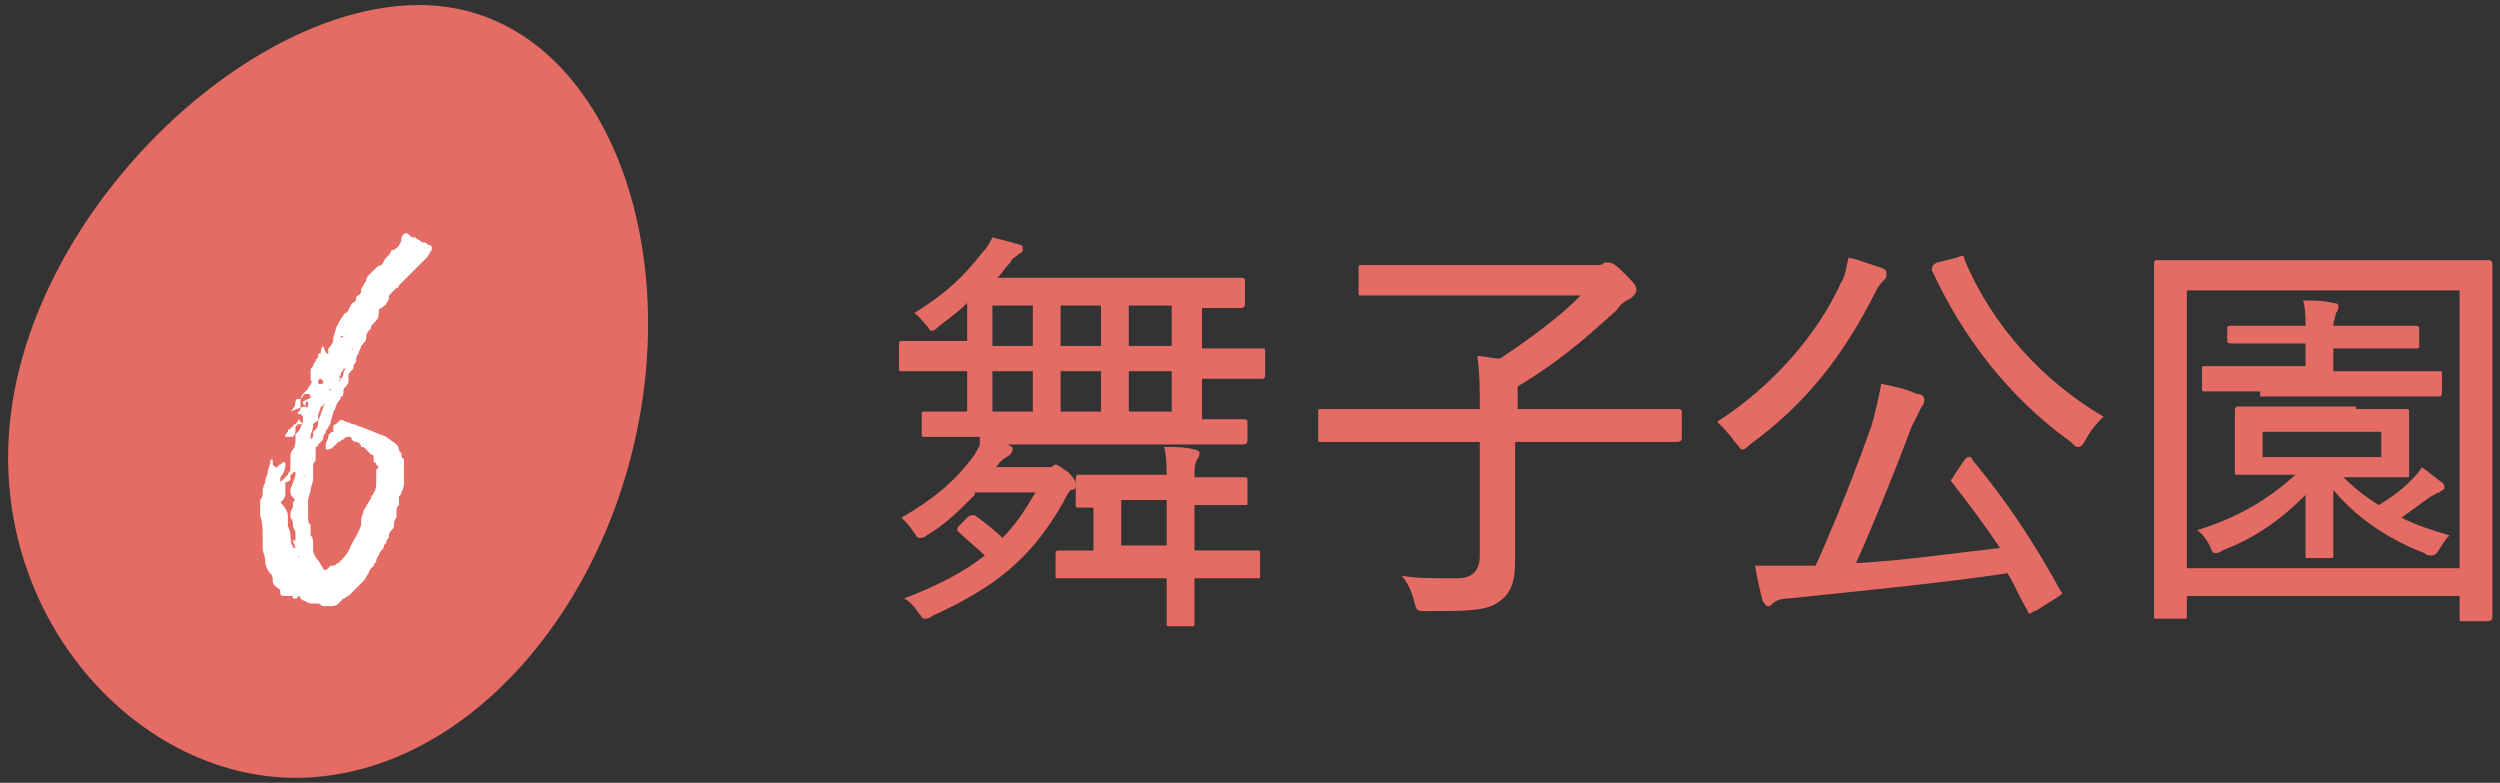
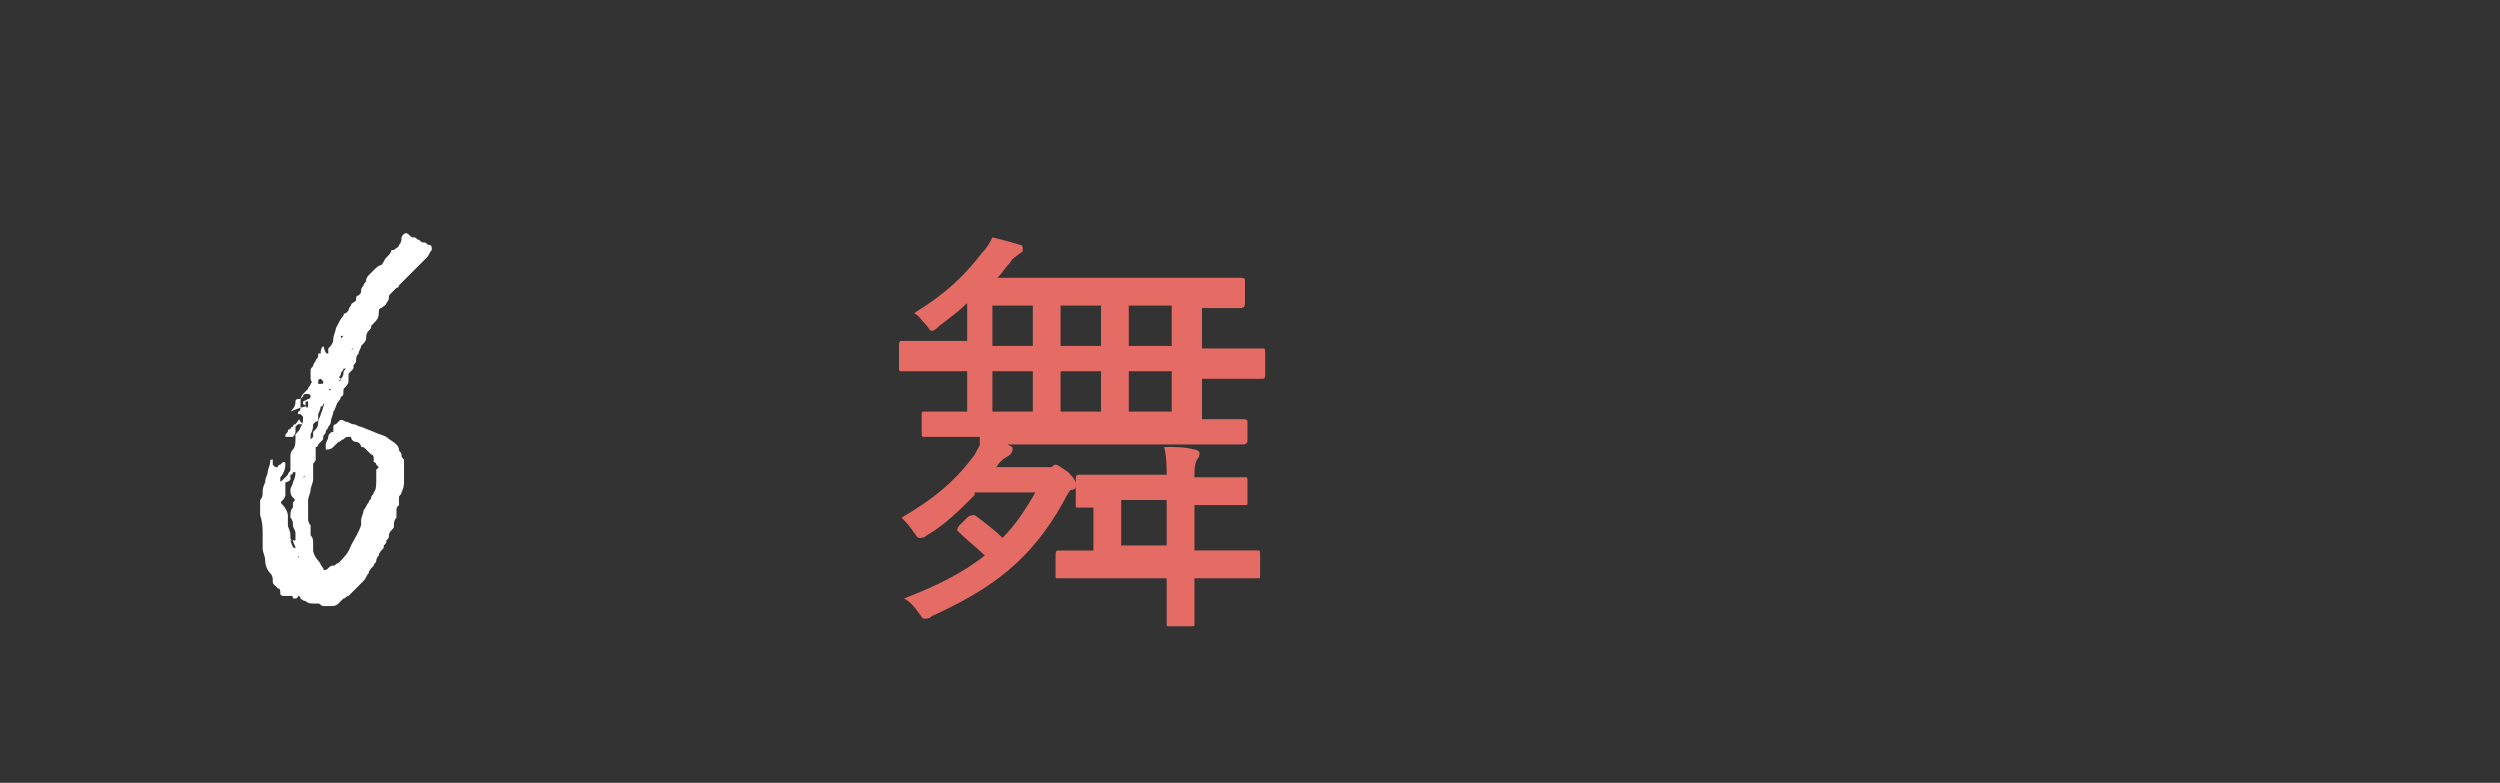
<svg xmlns="http://www.w3.org/2000/svg" version="1.1" id="レイヤー_1" x="0px" y="0px" viewBox="0 0 99 31" style="enable-background:new 0 0 99 31;" xml:space="preserve">
  <rect x="0" y="0" width="99" height="31" fill="#333333" stroke="none" />
  <style type="text/css">
	.st0{fill:#E56C65;}
	.st1{fill:#FFFFFF;}
</style>
  <g id="_x2465__00000021830191069622455190000015729726206535186835_">
    <g>
      <path class="st0" d="M38.8,17.3c-1.6,0-2.1,0-2.2,0c-0.1,0-0.1,0-0.1-0.2v-0.7c0-0.1,0-0.1,0.1-0.1c0.1,0,0.5,0,1.7,0v-1.6h-0.6    c-1.5,0-2,0-2,0c-0.1,0-0.1,0-0.1-0.2v-0.8c0-0.1,0-0.2,0.1-0.2c0.1,0,0.6,0,2,0h0.6v-1.5c-0.3,0.3-0.7,0.6-1.1,0.9    c-0.1,0.1-0.2,0.2-0.3,0.2c-0.1,0-0.1-0.1-0.2-0.2c-0.2-0.2-0.3-0.4-0.5-0.5c1.3-0.8,2-1.5,2.7-2.4c0.2-0.2,0.3-0.4,0.4-0.6    c0.4,0.1,0.8,0.2,1.1,0.3c0.1,0,0.1,0.1,0.1,0.2c0,0.1-0.1,0.1-0.2,0.2c-0.1,0.1-0.2,0.1-0.3,0.3c-0.2,0.2-0.3,0.4-0.5,0.6h7.3    c1.6,0,2.2,0,2.3,0c0.1,0,0.2,0,0.2,0.1V12c0,0.1,0,0.2-0.2,0.2c-0.1,0-0.4,0-1.5,0v1.6h0.4c1.5,0,1.9,0,2,0c0.1,0,0.1,0,0.1,0.2    v0.8c0,0.1,0,0.2-0.1,0.2c-0.1,0-0.6,0-2,0h-0.4v1.6c1.1,0,1.5,0,1.6,0c0.1,0,0.2,0,0.2,0.1v0.7c0,0.1,0,0.2-0.2,0.2    c-0.1,0-0.6,0-2.2,0H38.8z M38.6,19.6c-0.6,0.6-1.2,1.2-1.9,1.6c-0.1,0.1-0.2,0.1-0.3,0.1c-0.1,0-0.1-0.1-0.2-0.2    c-0.2-0.3-0.3-0.4-0.5-0.6c1.2-0.7,2.1-1.4,2.9-2.5c0.1-0.2,0.3-0.5,0.3-0.7c0.4,0.1,0.7,0.2,1,0.3c0.2,0.1,0.2,0.1,0.2,0.2    c0,0,0,0.1-0.1,0.2c-0.1,0.1-0.2,0.1-0.4,0.3c-0.1,0.1-0.1,0.2-0.2,0.2h1.8c0.2,0,0.3,0,0.4,0c0.1,0,0.1-0.1,0.2-0.1    c0.1,0,0.2,0.1,0.5,0.3c0.3,0.3,0.3,0.4,0.3,0.5c0,0.1,0,0.2-0.2,0.2c-0.1,0.1-0.2,0.3-0.3,0.5c-1.3,2.3-2.8,3.4-5.2,4.5    c-0.1,0.1-0.2,0.1-0.3,0.1c-0.1,0-0.1-0.1-0.2-0.2c-0.2-0.3-0.4-0.5-0.6-0.6c1.3-0.5,2.3-1,3.2-1.7c-0.3-0.3-0.7-0.6-1-0.9    c0,0-0.1-0.1-0.1-0.1c0,0,0-0.1,0.1-0.2l0.3-0.3c0.1-0.1,0.2-0.1,0.3-0.1c0.4,0.3,0.8,0.6,1.1,0.9c0.5-0.5,0.9-1.1,1.3-1.8H38.6z     M40.9,13.7v-1.6h-1.6v1.6H40.9z M40.9,16.3v-1.6h-1.6v1.6H40.9z M46.2,18.9c0-0.4,0-0.8-0.1-1.2c0.5,0,0.8,0,1.2,0.1    c0.1,0,0.2,0.1,0.2,0.1c0,0.1,0,0.2-0.1,0.3c-0.1,0.2-0.1,0.4-0.1,0.7v0h0.1c1.4,0,1.9,0,1.9,0c0.1,0,0.1,0,0.1,0.2v0.8    c0,0.1,0,0.1-0.1,0.1c-0.1,0-0.6,0-1.9,0h-0.1v1.8h0.4c1.5,0,2,0,2.1,0c0.1,0,0.1,0,0.1,0.2v0.8c0,0.1,0,0.1-0.1,0.1    c-0.1,0-0.6,0-2.1,0h-0.4c0,1.2,0,1.7,0,1.8c0,0.1,0,0.1-0.1,0.1h-0.9c-0.1,0-0.1,0-0.1-0.1c0-0.1,0-0.6,0-1.8H44    c-1.5,0-2,0-2.1,0c-0.1,0-0.1,0-0.1-0.1v-0.8c0-0.1,0-0.2,0.1-0.2c0.1,0,0.4,0,1.4,0v-1.7c-0.4,0-0.6,0-0.6,0    c-0.1,0-0.1,0-0.1-0.1V19c0-0.1,0-0.2,0.1-0.2c0.1,0,0.6,0,2,0H46.2z M43.6,13.7v-1.6H42v1.6H43.6z M43.6,16.3v-1.6H42v1.6H43.6z     M44.4,21.6h1.8v-1.8h-1.8V21.6z M46.4,13.7v-1.6h-1.7v1.6H46.4z M46.4,16.3v-1.6h-1.7v1.6H46.4z" />
-       <path class="st0" d="M54.4,17.5c-1.5,0-2,0-2.1,0c-0.1,0-0.1,0-0.1-0.2v-1c0-0.1,0-0.1,0.1-0.1c0.1,0,0.6,0,2.1,0h4.2    c0-0.8,0-1.4-0.1-2.1c0.3,0,0.6,0.1,0.9,0.1c1.2-0.8,2.3-1.6,3.2-2.5h-6.4c-1.6,0-2.2,0-2.3,0c-0.1,0-0.1,0-0.1-0.1v-1    c0-0.1,0-0.1,0.1-0.1c0.1,0,0.7,0,2.3,0h7c0.1,0,0.3,0,0.3-0.1c0,0,0.1,0,0.2,0c0.1,0,0.2,0,0.6,0.4c0.4,0.4,0.5,0.5,0.5,0.7    c0,0.1-0.1,0.2-0.2,0.3c-0.2,0.1-0.4,0.2-0.6,0.5c-1,0.9-2.2,2-3.9,3c0,0.1,0,0.2,0,0.4v0.5h4.2c1.5,0,2,0,2.1,0    c0.1,0,0.2,0,0.2,0.1v1c0,0.1,0,0.2-0.2,0.2c-0.1,0-0.6,0-2.1,0H60v2.3c0,1.2,0,1.9,0,2.4c0,0.9-0.2,1.3-0.6,1.6    c-0.5,0.4-1.3,0.4-2.9,0.4c-0.4,0-0.4,0-0.5-0.4c-0.1-0.4-0.3-0.8-0.5-1c0.6,0.1,1.1,0.1,2.2,0.1c0.6,0,0.9-0.3,0.9-0.9v-4.5H54.4    z" />
-       <path class="st0" d="M72.9,11.2c0.2-0.3,0.2-0.6,0.3-1c0.5,0.1,0.9,0.3,1.3,0.4c0.2,0.1,0.2,0.1,0.2,0.3c0,0.1,0,0.1-0.1,0.2    c-0.1,0.1-0.2,0.2-0.3,0.4c-1.3,2.6-2.8,4.5-5,6.1c-0.1,0.1-0.2,0.2-0.3,0.2c-0.1,0-0.1-0.1-0.3-0.3c-0.2-0.3-0.5-0.6-0.7-0.8    C70.2,15.3,72,13.2,72.9,11.2z M77.8,18.2c0.1-0.1,0.1-0.1,0.2-0.1c0,0,0.1,0,0.1,0.1c1.4,1.7,2.4,3.2,3.5,5.2    c0.1,0.1,0.1,0.1-0.2,0.3l-0.8,0.5c-0.1,0-0.2,0.1-0.2,0.1c0,0-0.1,0-0.1-0.1c-0.3-0.5-0.5-1-0.8-1.5c-2.7,0.4-5.8,0.7-8.7,1    c-0.3,0-0.5,0.1-0.6,0.2c-0.1,0.1-0.1,0.1-0.2,0.1c-0.1,0-0.1-0.1-0.2-0.2c-0.1-0.4-0.2-0.8-0.3-1.4c0.6,0,1.1,0,1.9,0    c0.1,0,0.3,0,0.5,0c0.9-2,1.7-4.1,2.2-5.5c0.2-0.7,0.3-1.2,0.4-1.7c0.5,0.1,1,0.2,1.4,0.4c0.2,0,0.3,0.1,0.3,0.2    c0,0.1,0,0.2-0.1,0.3c-0.1,0.2-0.2,0.4-0.4,0.8c-0.6,1.6-1.4,3.6-2.2,5.4c1.9-0.1,3.9-0.4,5.7-0.6c-0.6-0.9-1.2-1.7-1.9-2.6    c-0.1-0.1,0-0.1,0.1-0.3L77.8,18.2z M77.5,10.2c0.2-0.1,0.3-0.1,0.3,0.1c1.1,2.6,3.1,4.8,5.5,6.2c-0.2,0.2-0.5,0.5-0.7,0.9    c-0.1,0.2-0.2,0.3-0.3,0.3c-0.1,0-0.1,0-0.3-0.2c-2.5-1.8-4.3-4.2-5.5-6.8c0-0.1,0-0.2,0.2-0.3L77.5,10.2z" />
-       <path class="st0" d="M85.4,24.5c-0.1,0-0.1,0-0.1-0.1c0-0.1,0-1.1,0-6.2v-3.3c0-3.3,0-4.4,0-4.4c0-0.1,0-0.2,0.1-0.2    c0.1,0,0.7,0,2.2,0h8.7c1.6,0,2.1,0,2.2,0c0.1,0,0.2,0,0.2,0.2c0,0.1,0,1.1,0,3.9v3.8c0,5.1,0,6.1,0,6.2c0,0.1,0,0.2-0.2,0.2h-1    c-0.1,0-0.1,0-0.1-0.2v-0.8H86.6v0.8c0,0.1,0,0.1-0.1,0.1H85.4z M86.6,22.5h10.8v-11H86.6V22.5z M93.3,16.2c1.4,0,1.9,0,2,0    c0.1,0,0.1,0,0.1,0.2c0,0.1,0,0.2,0,0.9v0.6c0,0.6,0,0.8,0,0.9c0,0.1,0,0.1-0.1,0.1c-0.1,0-0.6,0-2,0h-0.5    c0.4,0.4,0.9,0.8,1.4,1.1c0.5-0.3,0.9-0.6,1.2-0.9c0.2-0.2,0.4-0.4,0.5-0.6c0.3,0.2,0.5,0.4,0.8,0.6c0.1,0.1,0.1,0.1,0.1,0.2    c0,0.1-0.1,0.1-0.2,0.2c-0.1,0-0.2,0.1-0.4,0.2c-0.4,0.3-0.7,0.5-1.1,0.8c0.6,0.3,1.2,0.5,1.9,0.7c-0.2,0.2-0.3,0.4-0.5,0.7    C96.4,22,96.3,22,96.3,22c-0.1,0-0.2,0-0.3-0.1c-1.3-0.5-2.6-1.3-3.6-2.5c0,1.2,0,2.3,0,2.6c0,0.1,0,0.1-0.2,0.1h-0.8    c-0.1,0-0.1,0-0.1-0.1c0-0.2,0-1.3,0-2.4c-1,1-2,1.7-3.3,2.2c-0.1,0.1-0.2,0.1-0.3,0.1c-0.1,0-0.1-0.1-0.2-0.3    c-0.1-0.2-0.3-0.5-0.5-0.6c1.6-0.5,2.8-1.2,3.9-2.2h-0.3c-1.4,0-1.9,0-2,0c-0.1,0-0.1,0-0.1-0.1c0-0.1,0-0.3,0-0.9v-0.6    c0-0.6,0-0.8,0-0.9c0-0.1,0-0.2,0.1-0.2c0.1,0,0.6,0,2,0H93.3z M89.5,15.5c-1.6,0-2.1,0-2.2,0c-0.1,0-0.1,0-0.1-0.2v-0.7    c0-0.1,0-0.1,0.1-0.1c0.1,0,0.6,0,2.2,0h1.8v-0.9h-0.9c-1.5,0-2,0-2,0c-0.1,0-0.2,0-0.2-0.1V13c0-0.1,0-0.1,0.2-0.1    c0.1,0,0.6,0,2,0h0.9c0-0.3,0-0.7-0.1-1c0.4,0,0.8,0,1.2,0.1c0.2,0,0.2,0.1,0.2,0.1c0,0.1,0,0.2-0.1,0.3c0,0.1-0.1,0.3-0.1,0.5    h1.2c1.5,0,1.9,0,2,0c0.1,0,0.2,0,0.2,0.1v0.7c0,0.1,0,0.1-0.2,0.1c-0.1,0-0.6,0-2,0h-1.2v0.9h2c1.6,0,2.1,0,2.2,0    c0.1,0,0.1,0,0.1,0.1v0.7c0,0.1,0,0.2-0.1,0.2c-0.1,0-0.6,0-2.2,0H89.5z M94.3,17.1h-4.7v1h4.7V17.1z" />
    </g>
-     <path class="st0" d="M25.4,16.1c-1.3,8.1-7.1,14.7-13.7,14.7C5.2,30.8-0.8,24,0.5,15.9C1.8,7.8,10,0.2,16.6,0.2   C23.1,0.2,26.7,8,25.4,16.1" />
    <g>
      <path class="st1" d="M12.2,16.2c0,0.1,0,0.2-0.1,0.2c0,0.1-0.1,0.1-0.1,0.2c0,0,0,0,0,0c0,0,0,0,0-0.1l-0.1-0.1c0,0,0,0-0.1,0    c0,0,0,0,0-0.1c0.1,0,0.1-0.1,0.1-0.2c0-0.1,0-0.1,0-0.2c0-0.2,0.1-0.3,0.1-0.3c0.1-0.1,0.1-0.1,0.2-0.2c0-0.1,0.1-0.1,0.1-0.2    c0.1-0.1,0-0.1,0-0.2c0,0,0,0,0-0.1c0-0.1,0-0.1,0-0.2c0-0.1,0-0.1,0.1-0.2c0-0.1,0.1-0.2,0.1-0.2c0-0.1,0.1-0.1,0.1-0.2    c0,0,0-0.1,0-0.1c0,0,0,0,0.1,0c0,0,0,0,0.1,0c0,0,0,0-0.1,0c0-0.1,0-0.2,0.1-0.3C12.9,14,12.9,14,13,14c0,0,0,0,0-0.1v-0.1    c0.1-0.1,0.2-0.2,0.2-0.4c0-0.1,0.1-0.3,0.1-0.4c0.1-0.2,0.2-0.4,0.3-0.5c0,0,0-0.1,0.1-0.1c0,0,0,0,0.1-0.1    c0-0.1,0.1-0.2,0.1-0.2c0-0.1,0.1-0.1,0.2-0.2l0,0c0-0.1,0-0.2,0.1-0.2c0.1-0.1,0.1-0.1,0.1-0.2c0-0.1,0.1-0.2,0.1-0.2    c0-0.1,0.1-0.1,0.1-0.2c0-0.1,0.1-0.2,0.1-0.2c0.1-0.1,0.1-0.1,0.2-0.2c0.1-0.1,0.2-0.2,0.3-0.2c0.1-0.1,0.1-0.2,0.2-0.3    c0.1-0.1,0.2-0.2,0.2-0.3c0,0,0,0,0.1,0c0.1-0.1,0.2-0.1,0.2-0.2c0.1-0.1,0.1-0.2,0.1-0.3c0.1-0.2,0.2-0.2,0.3-0.1    c0.1,0.1,0.1,0.1,0.2,0.1c0.1,0,0.1,0.1,0.2,0.1c0.1,0.1,0.1,0.1,0.2,0.1c0.1,0,0.1,0.1,0.2,0.1c0.1,0,0.1,0.1,0.1,0.2    c-0.1,0.1-0.1,0.2-0.2,0.3c-0.1,0.1-0.2,0.2-0.2,0.2c-0.1,0.1-0.1,0.1-0.2,0.2c-0.1,0.1-0.2,0.2-0.3,0.3c-0.1,0.1-0.2,0.2-0.3,0.3    c0,0-0.1,0.1-0.1,0.1c0,0.1-0.1,0.1-0.1,0.1c-0.1,0.1-0.1,0.1-0.2,0.2c-0.1,0.1-0.1,0.1-0.1,0.2c0,0.1-0.1,0.2-0.1,0.2    c0,0.1-0.1,0.1-0.2,0.2c-0.1,0-0.1,0.1-0.1,0.2c0,0.2-0.1,0.3-0.2,0.4c0,0-0.1,0.1-0.1,0.1c0,0.1,0,0.1-0.1,0.2    c-0.1,0.1-0.1,0.2-0.1,0.3c0,0.1-0.1,0.2-0.2,0.3c0,0.1-0.1,0.2-0.1,0.3c-0.1,0.1-0.1,0.2-0.1,0.3c0,0.1-0.1,0.1-0.1,0.2    c0,0.1,0,0.1-0.1,0.2c-0.1,0.1-0.1,0.1-0.1,0.2s0,0.1,0,0.2c0,0.1-0.1,0.2-0.1,0.2c-0.1,0.1-0.1,0.1-0.1,0.2c0,0.1,0,0.2-0.1,0.2    c0,0.1-0.1,0.2-0.1,0.2c0,0,0,0,0,0c0,0,0,0,0,0c-0.1,0.1-0.1,0.3-0.2,0.4c0,0.1-0.1,0.3-0.1,0.4c0,0.1-0.1,0.2-0.1,0.2    c0,0.1-0.1,0.1-0.1,0.2c0,0.1-0.1,0.1-0.1,0.2c0,0.1,0,0.1-0.1,0.2c0,0-0.1,0.1-0.1,0.1c0,0,0,0.1-0.1,0.1V18c0,0.1,0,0.2,0,0.2    c0,0.1-0.1,0.1-0.1,0.2c0,0.1,0,0.1,0,0.2c0,0.1,0,0.1,0,0.2c0,0.1,0,0.1,0,0.2L12.4,19c0,0.1-0.1,0.3-0.1,0.4    c0,0.1-0.1,0.3-0.1,0.4c0,0.1,0,0.2,0,0.3c0,0.1,0,0.3,0,0.4c0,0.1,0,0.2,0.1,0.3c0,0,0,0.1,0,0.1c0,0,0,0.1,0,0.1v0.2    c0.1,0.1,0.1,0.2,0.1,0.3c0,0,0,0.1,0,0.1c0,0.1,0,0.1,0,0.2c0,0.1,0.1,0.3,0.2,0.4c0.1,0.1,0.1,0.2,0.2,0.3c0,0.1,0.1,0.1,0.2,0    s0.1-0.1,0.2-0.1c0.1,0,0.1-0.1,0.2-0.1c0.2-0.2,0.4-0.4,0.5-0.7c0.1-0.2,0.3-0.5,0.4-0.8c0,0,0-0.1,0-0.1c0,0,0,0,0-0.1    c0-0.1,0.1-0.3,0.1-0.4c0.1-0.1,0.1-0.2,0.2-0.3c0-0.1,0.1-0.1,0.1-0.2c0-0.1,0.1-0.1,0.1-0.2c0.1-0.1,0.1-0.3,0.1-0.5v-0.3v-0.1    c0.1-0.1,0.1-0.1,0.1-0.1c0,0-0.1-0.1-0.1-0.1c0,0,0-0.1-0.1-0.1c0,0,0-0.1,0-0.1c0-0.1,0-0.2-0.1-0.2c-0.1-0.1-0.1-0.1-0.2-0.2    c-0.1-0.1-0.1-0.1-0.2-0.1c0-0.1-0.1-0.2-0.2-0.2c-0.1,0-0.2-0.1-0.2-0.2h-0.1c-0.1,0-0.1,0-0.2,0.1c-0.1,0-0.1,0.1-0.2,0.1    c0,0-0.1,0.1-0.2,0.2c-0.1,0.1-0.2,0.1-0.3,0.1c0,0,0-0.1,0-0.1c0,0,0-0.1,0-0.1c0-0.1,0.1-0.2,0.1-0.3c0-0.1,0.1-0.2,0.2-0.2    c0,0,0,0,0-0.1c0-0.1,0-0.1,0-0.1c0,0,0-0.1,0.1-0.1c0,0,0,0,0.1-0.1c0.1-0.1,0.1-0.1,0.3,0c0.1,0,0.2,0.1,0.3,0.1    c0.1,0,0.2,0.1,0.3,0.1l0.5,0.2c0.2,0.1,0.3,0.1,0.5,0.2c0.1,0.1,0.3,0.2,0.4,0.3c0,0,0.1,0.1,0.1,0.2c0,0.1,0.1,0.1,0.1,0.2    c0,0.1,0,0.1,0.1,0.2c0,0.1,0,0.1,0,0.2c0,0.1,0,0.1,0,0.2c0,0,0,0.1,0,0.1c0,0,0,0,0,0.1c0,0.1,0,0.1,0,0.2c0,0.2,0,0.3-0.1,0.5    c0,0.1-0.1,0.1-0.1,0.2c0,0.1,0,0.1,0,0.2c0,0.1,0,0.1,0,0.1c-0.1,0.1-0.1,0.1-0.1,0.3c0,0,0,0.1,0,0.1c0,0,0,0.1,0,0.1    c-0.1,0.1-0.1,0.2-0.1,0.3c0,0.1,0,0.1-0.1,0.2c0,0-0.1,0.1-0.1,0.2c0,0.1,0,0.1-0.1,0.2c0,0.1,0,0.1-0.1,0.2c0,0.1,0,0.1-0.1,0.2    c0,0-0.1,0.1-0.1,0.2c-0.1,0.1-0.1,0.2-0.1,0.2c0,0.1-0.1,0.1-0.1,0.2c-0.1,0.1-0.2,0.2-0.2,0.3c-0.1,0.1-0.1,0.2-0.2,0.3    c-0.1,0.1-0.2,0.2-0.3,0.3c-0.1,0.1-0.2,0.2-0.3,0.3c-0.1,0-0.1,0.1-0.2,0.1c0,0-0.1,0.1-0.2,0.2c-0.1,0.1-0.2,0.1-0.3,0.1    c-0.1,0-0.2,0-0.3,0c-0.1,0-0.1-0.1-0.2-0.1c-0.1,0-0.1,0-0.2,0c-0.1,0-0.2,0-0.3-0.1c-0.1,0-0.2-0.1-0.2-0.1    c0-0.1-0.1-0.1-0.1-0.1c0,0,0,0.1-0.1,0.1h-0.1c-0.1,0-0.1,0,0,0c0-0.1,0-0.1-0.1-0.1c0,0-0.1,0-0.1,0s-0.1,0-0.1,0    c-0.1,0-0.2,0-0.2-0.1c0-0.1,0-0.2-0.1-0.2l-0.1-0.1c-0.1-0.1-0.1-0.1-0.1-0.2c0-0.1,0-0.2-0.1-0.3c-0.1-0.1-0.2-0.3-0.2-0.5    c0-0.2-0.1-0.3-0.1-0.5c0-0.2,0-0.3,0-0.5c0-0.3,0-0.5-0.1-0.8c0-0.1,0-0.1,0-0.2c0-0.1,0-0.1,0-0.2c0-0.1,0-0.1,0-0.2    c0.1-0.1,0.1-0.2,0.1-0.3c0-0.1,0-0.2,0.1-0.4c0-0.2,0.1-0.3,0.1-0.4c0-0.1,0.1-0.3,0.1-0.4c0-0.1,0-0.1,0.1-0.1c0,0,0,0,0,0    c0,0,0,0,0,0c0,0,0,0,0,0c0,0,0,0.1,0,0.1c0,0,0,0,0,0.1l0.1,0.1c0,0,0,0,0.1,0c0-0.1,0.1-0.1,0.1-0.1c0,0,0.1-0.1,0.1-0.1    c0.1,0,0.1,0,0.1,0.1c0,0.2-0.1,0.4-0.2,0.5v0.1c0,0.1,0,0.1,0.1,0c0,0,0,0,0,0c0,0,0,0,0,0c0.1-0.1,0.1-0.1,0.2-0.2    c0-0.1,0.1-0.1,0.1-0.2s0-0.1,0-0.2c0-0.1,0-0.1,0-0.3c0-0.1,0-0.2,0.1-0.3c0.1-0.1,0.1-0.3,0.1-0.4c0-0.1,0-0.1,0-0.2    c0.1-0.1,0.2-0.2,0.2-0.3c0.1-0.1,0.1-0.2,0.1-0.4c0-0.1,0.1-0.2,0.1-0.3c0.1,0,0.1-0.1-0.1-0.2c0-0.1,0-0.1,0-0.1l0.2-0.1    c0.1,0,0.1-0.1,0.1-0.1c0-0.1-0.1-0.1-0.1-0.1c0,0-0.1,0-0.1,0s-0.1,0-0.1,0.1c-0.1,0.1-0.1,0.1-0.2,0.1c0,0-0.1,0-0.1,0.1    c0,0.2-0.1,0.3-0.2,0.4C12.2,16,12.2,16.1,12.2,16.2C12.2,16.1,12.2,16.2,12.2,16.2V16l0-0.1h-0.1c0,0,0,0.1,0,0.1    C12.1,16.1,12.1,16.1,12.2,16.2C12.1,16.2,12.1,16.2,12.2,16.2z M11.7,18.7L11.7,18.7c0-0.1,0-0.1,0-0.1    C11.7,18.6,11.7,18.6,11.7,18.7c-0.1,0-0.1,0-0.1,0c0,0,0,0.1-0.1,0.1c0,0.1,0,0.1,0,0.2c0,0-0.1,0.1-0.2,0.1l0,0.1v0.2    c0,0.1,0,0.2,0,0.2s0,0.1-0.1,0.2c-0.1,0.1-0.1,0.1,0,0.2c0.1,0.1,0.2,0.3,0.2,0.4c0,0.1,0,0.3,0,0.4c0,0.1,0.1,0.2,0.1,0.4    c0,0,0,0.1,0,0.1c0,0,0,0.1,0.1,0.1c0,0,0,0,0.1,0l0,0c0-0.1,0-0.2,0-0.3c0-0.1-0.1-0.2-0.1-0.3c0-0.1,0-0.2-0.1-0.3    c0-0.2,0-0.3,0.1-0.4c0,0,0-0.1,0-0.1c0-0.1,0-0.1,0-0.1c0.1-0.1,0.1-0.1,0-0.2c-0.1-0.1-0.1-0.2-0.1-0.3c0-0.1,0.1-0.2,0.1-0.3    C11.7,18.9,11.7,18.8,11.7,18.7z M12,16.8C12,16.9,11.9,16.9,12,16.8C11.9,16.9,11.9,16.9,12,16.8C11.9,16.9,11.9,16.9,12,16.8    c-0.1,0-0.1,0-0.2,0c-0.1,0.1-0.1,0.1-0.1,0.1c0,0.1,0,0.1,0,0.2c0,0,0,0.1-0.1,0.2c0,0,0,0-0.1,0c0,0,0,0-0.1,0c0,0,0,0-0.1,0    c0,0,0,0,0,0c0,0,0,0,0,0c0-0.1,0-0.1,0.1-0.2c0-0.1,0-0.1,0.1-0.1c0,0,0-0.1,0.1-0.1c0,0,0-0.1,0.1-0.1c0.1-0.1,0.1-0.2,0.2-0.2    C11.8,16.6,11.9,16.7,12,16.8C12,16.8,12,16.8,12,16.8z M11.4,17.5L11.4,17.5L11.4,17.5L11.4,17.5z M11.7,21.7    c0-0.1-0.1-0.2-0.1-0.3h-0.1c0,0,0,0,0,0c0,0,0,0,0,0C11.6,21.7,11.6,21.7,11.7,21.7C11.7,21.8,11.7,21.8,11.7,21.7    C11.7,21.8,11.7,21.8,11.7,21.7C11.7,21.8,11.7,21.8,11.7,21.7z M11.8,22.1L11.8,22.1C11.9,22,11.8,22,11.8,22.1L11.8,22.1    L11.8,22.1z M11.9,17.3C11.9,17.3,11.9,17.3,11.9,17.3C11.9,17.3,11.9,17.3,11.9,17.3l0,0.1C11.8,17.4,11.8,17.3,11.9,17.3    C11.8,17.3,11.8,17.3,11.9,17.3z M11.9,17.6C11.9,17.6,11.9,17.6,11.9,17.6C11.9,17.6,11.9,17.6,11.9,17.6    C11.9,17.6,11.9,17.6,11.9,17.6C11.9,17.6,11.9,17.6,11.9,17.6C11.9,17.6,11.9,17.6,11.9,17.6z M12,18.9C12,18.9,12,18.9,12,18.9    L12,18.9C12,18.9,12,18.9,12,18.9C12,18.9,12,18.9,12,18.9L12,18.9C12.1,18.9,12.1,18.8,12,18.9L12,18.9C12,18.9,12,18.9,12,18.9z     M12.2,21.4C12.2,21.4,12.2,21.4,12.2,21.4l-0.1,0.1L12.2,21.4C12.2,21.5,12.2,21.5,12.2,21.4z M13.4,15.1c0,0.1-0.1,0.2-0.1,0.2    c0,0.1-0.1,0.1-0.2,0.1c-0.1,0-0.1,0,0,0.1c0.1,0.1,0.1,0.2,0,0.3L12.8,16c0,0.1-0.1,0.1-0.1,0.1c0,0,0,0.1-0.1,0.3    c0,0,0,0.1,0,0.2c0,0.1-0.1,0.1-0.1,0.1c0,0-0.1,0.1-0.1,0.1c0,0.1,0,0.2-0.1,0.4c0,0.1,0,0.1,0,0.2c0,0,0,0,0,0s0,0,0,0l0.1-0.1    c0-0.1,0-0.1,0-0.2c0,0,0.1-0.1,0.1-0.1c0.1-0.1,0.1-0.2,0.1-0.3c0-0.1,0.1-0.2,0.1-0.3c0.1-0.2,0.1-0.4,0.2-0.5    c0.1-0.2,0.1-0.3,0.2-0.5c0-0.1,0.1-0.1,0.1-0.2S13.4,15.2,13.4,15.1c0.1,0,0.1-0.1,0.1-0.1L13.4,15.1L13.4,15.1L13.4,15.1z     M12.7,15C12.7,15,12.7,15,12.7,15c-0.1,0-0.1,0.1-0.1,0.1c0,0,0,0.1,0,0.1h0.1c0.1,0,0.1,0,0.1-0.1c0,0,0.1,0,0.1,0c0,0,0,0,0,0    l0,0.1C12.8,15.1,12.8,15.1,12.7,15z M12.8,13.9L12.8,13.9L12.8,13.9L12.8,13.9z M13.5,15C13.5,14.9,13.5,14.9,13.5,15L13.5,15    c0.1-0.1,0.1-0.2,0.1-0.2c0-0.1,0-0.1,0.1-0.2c0,0,0,0,0,0l-0.1,0c0,0.1-0.1,0.1-0.1,0.2c0,0.1-0.1,0.1-0.1,0.2    C13.4,14.9,13.4,14.9,13.5,15z M13.6,13.3C13.6,13.3,13.6,13.3,13.6,13.3l-0.1,0c0,0,0,0.1,0,0.1c0,0,0,0,0,0c0,0,0,0,0,0    C13.5,13.4,13.6,13.3,13.6,13.3z M13.7,14.2L13.7,14.2L13.7,14.2C13.7,14.3,13.7,14.3,13.7,14.2L13.7,14.2z M13.9,13L13.9,13    L13.9,13L13.9,13z M14,13.8L14,13.8L14,13.8h-0.1C13.9,13.8,13.9,13.8,14,13.8C13.9,13.8,13.9,13.9,14,13.8    C14,13.9,14,13.9,14,13.8L14,13.8z M14.6,12.7L14.6,12.7L14.6,12.7L14.6,12.7z M14.9,11.8C14.9,11.8,14.9,11.8,14.9,11.8    C14.9,11.8,14.9,11.8,14.9,11.8C14.9,11.8,14.9,11.9,14.9,11.8C14.9,11.9,14.9,11.9,14.9,11.8C14.9,11.8,14.9,11.8,14.9,11.8z" />
    </g>
  </g>
</svg>